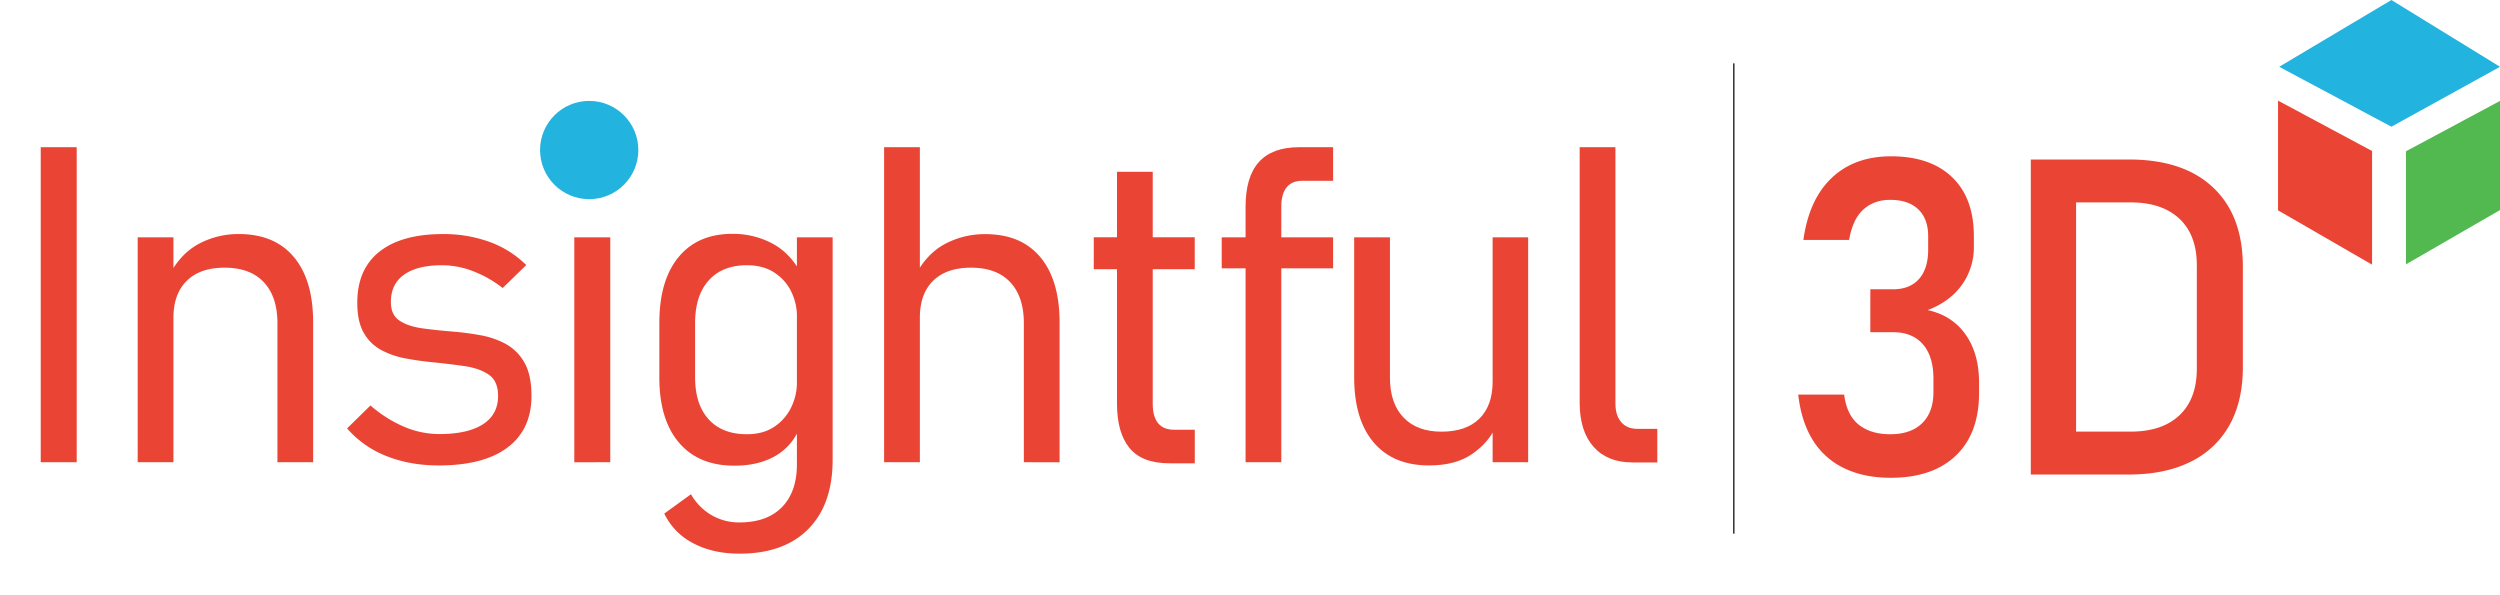
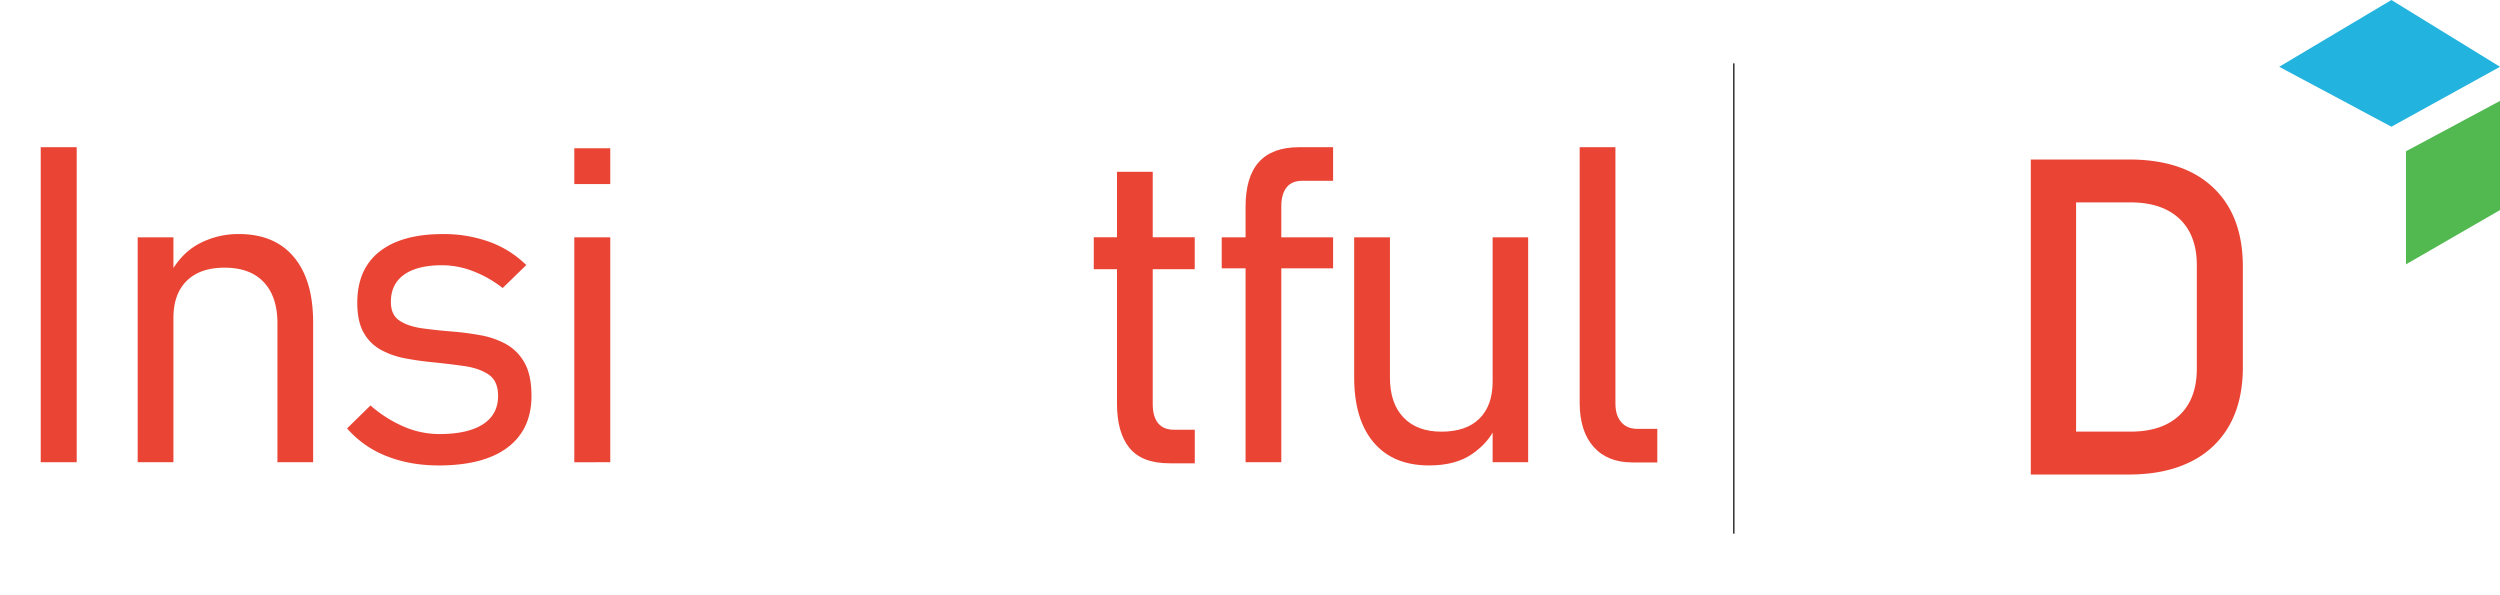
<svg xmlns="http://www.w3.org/2000/svg" viewBox="0 0 1724.9 410.23">
  <defs>
    <style>.cls-1{fill:#ea4434;}.cls-2{fill:#2b2b2b;stroke:#2b2b2b;stroke-miterlimit:10;}.cls-3{fill:#23b3df;}.cls-4{fill:#52b951;}</style>
  </defs>
  <g id="Layer_2" data-name="Layer 2">
    <g id="Layer_1-2" data-name="Layer 1">
      <path class="cls-1" d="M52.92,101.56V318.91H28.1V101.56Z" />
      <path class="cls-1" d="M95,318.91V163.74h24.66V318.91Zm96.42,0V223.09q0-18.39-9.42-28.4t-27.06-10q-16.89,0-26.08,9.05t-9.2,25.63l-3.14-29q7.77-15.09,20.41-22a57.69,57.69,0,0,1,28-6.88q24.51,0,37.82,15.85t13.3,45.14v96.42Z" />
      <path class="cls-1" d="M303,321.15q-20.19,0-36.4-6.5a69.53,69.53,0,0,1-27.13-19.06l16.14-15.84a87.37,87.37,0,0,0,23.1,14.65A62,62,0,0,0,303,299.48q19.73,0,30.19-6.73t10.47-19.58q0-10.32-6.51-14.73t-17-5.9q-10.53-1.5-22.49-2.69-9.12-.9-18.17-2.62A56.8,56.8,0,0,1,263,241.48,30.27,30.27,0,0,1,251,229.67q-4.48-7.77-4.49-20.78,0-23.17,15.32-35.28t43.73-12.11a92.75,92.75,0,0,1,32.14,5.38,70.17,70.17,0,0,1,25.41,16l-16.29,15.84a78.49,78.49,0,0,0-20.33-11.58A59.61,59.61,0,0,0,305.12,183q-17.19,0-26.31,6.5t-9.12,18.76q0,9,5.91,12.93t15.54,5.31q9.64,1.35,20.86,2.24,9.4.75,19.06,2.47a59,59,0,0,1,17.71,6,32.94,32.94,0,0,1,13,12.86q4.92,8.52,4.93,23,0,23.18-16.37,35.58T303,321.15Z" />
      <path class="cls-1" d="M396.24,127V102.31h24.82V127Zm0,191.94V163.74h24.82V318.91Z" />
-       <path class="cls-1" d="M506.65,321.3q-24.67,0-38.2-15.92t-13.53-44.92V222.79q0-29.29,13.23-45.37t37.15-16.07A57.78,57.78,0,0,1,532.88,168q12.48,6.66,20.11,21.16l-3.14,29.6a39,39,0,0,0-4.11-17.94A32.73,32.73,0,0,0,534,187.89Q526.38,183,515.32,183q-17,0-26.39,10.54t-9.34,29.52v37.37q0,18.54,9.34,28.85t26.39,10.32q11.05,0,18.68-5a33.56,33.56,0,0,0,11.74-13.23,39.55,39.55,0,0,0,4.11-17.94l2.09,31.1a38.67,38.67,0,0,1-16.89,20Q523.38,321.3,506.65,321.3ZM510.23,382q-18.37,0-31.91-7.17a44.79,44.79,0,0,1-20-20.48L476.75,341A38.88,38.88,0,0,0,491,355.46a37.7,37.7,0,0,0,19.06,5q19.14,0,29.45-10.54t10.32-29.52V163.74h24.66V317.12q0,30.94-16.81,47.91T510.23,382Z" />
-       <path class="cls-1" d="M610,318.91V101.56h24.67V318.91Zm96.42,0V223.09q0-18.39-9.41-28.4t-27.06-10q-16.89,0-26.09,9t-9.19,25.56l-3.14-29.15q7.77-14.94,20.41-21.75a58.19,58.19,0,0,1,28-6.8q24.53,0,37.82,15.85t13.31,45.14v96.42Z" />
      <path class="cls-1" d="M754.66,185.72v-22h69.66v22ZM807,319.66q-19.14,0-27.73-10.61t-8.59-30.5v-160h24.66V278.85q0,8.52,3.66,13.08t11,4.56h14.35v23.17Z" />
      <path class="cls-1" d="M842.94,185.12V163.74h76.84v21.38Zm16.45,133.79V142.67q0-20.64,9.19-30.87t27.73-10.24h23.47v23.17H898.55q-7.32,0-10.91,4.63t-3.59,13V318.91Z" />
      <path class="cls-1" d="M959,163.74v96.72q0,17.79,9.34,27.58t26.23,9.79q17.05,0,26.16-9t9.12-25.41l2.1,30.95q-4.63,10.75-16.07,18.76t-29.83,8q-24.81,0-38.26-15.84t-13.46-44.85V163.74Zm70.85,155.17V163.74h24.52V318.91Z" />
      <path class="cls-1" d="M1114.58,101.56V278.4q0,8.22,4,12.86t11.13,4.63h13.76v23.17h-17.19q-17.19,0-26.76-10.76T1089.91,278V101.56Z" />
-       <path class="cls-1" d="M1304.52,329.65q-18.54,0-32.21-6.65a51.21,51.21,0,0,1-21.6-19.43q-7.93-12.78-10-31.32h31.69q1.8,14.21,10.09,20.78t21.6,6.58q14.36,0,22.13-7.63t7.77-21.37v-9.42q0-15.25-7.25-23.62T1306,229.2h-15.55V199.6H1306q11.81,0,18.08-7.17t6.28-20V163q0-12-6.8-18.54t-19.36-6.58q-11.06,0-18.46,6.58t-9.94,21.08h-31.54q3.88-28,19.58-42.83t40.81-14.87q27.21,0,42.23,14.42t15,40.74v7a44.31,44.31,0,0,1-8.29,26.61q-8.3,11.52-23.55,17.34,16.89,3.74,26.16,16.89t9.27,33.19v7.17q0,27.81-16,43.13T1304.52,329.65Z" />
      <path class="cls-1" d="M1401.17,327.41V110.06h31.25V327.41Zm20.48,0v-29.6h48.29q21.82,0,33.78-11.28t12-32.07V183q0-20.77-12-32.07t-33.78-11.28h-48.29v-29.6H1469q37.51,0,58,19.36t20.48,54.63v69.37q0,23.31-9.19,39.83a61.16,61.16,0,0,1-26.84,25.34q-17.64,8.82-42.6,8.82Z" />
      <line class="cls-2" x1="1196.25" y1="43.71" x2="1196.25" y2="368.21" />
      <polygon class="cls-3" points="1649.97 0 1724.9 46.08 1649.97 87.42 1572.55 46.08 1649.97 0" />
      <polygon class="cls-4" points="1660.02 104.38 1724.9 69.62 1724.9 144.93 1660.02 182.39 1660.02 104.38" />
-       <polygon class="cls-1" points="1636.63 104.19 1571.75 69.43 1571.75 145.12 1636.63 182.59 1636.63 104.19" />
-       <circle class="cls-3" cx="406.52" cy="103.52" r="33.9" />
    </g>
  </g>
</svg>